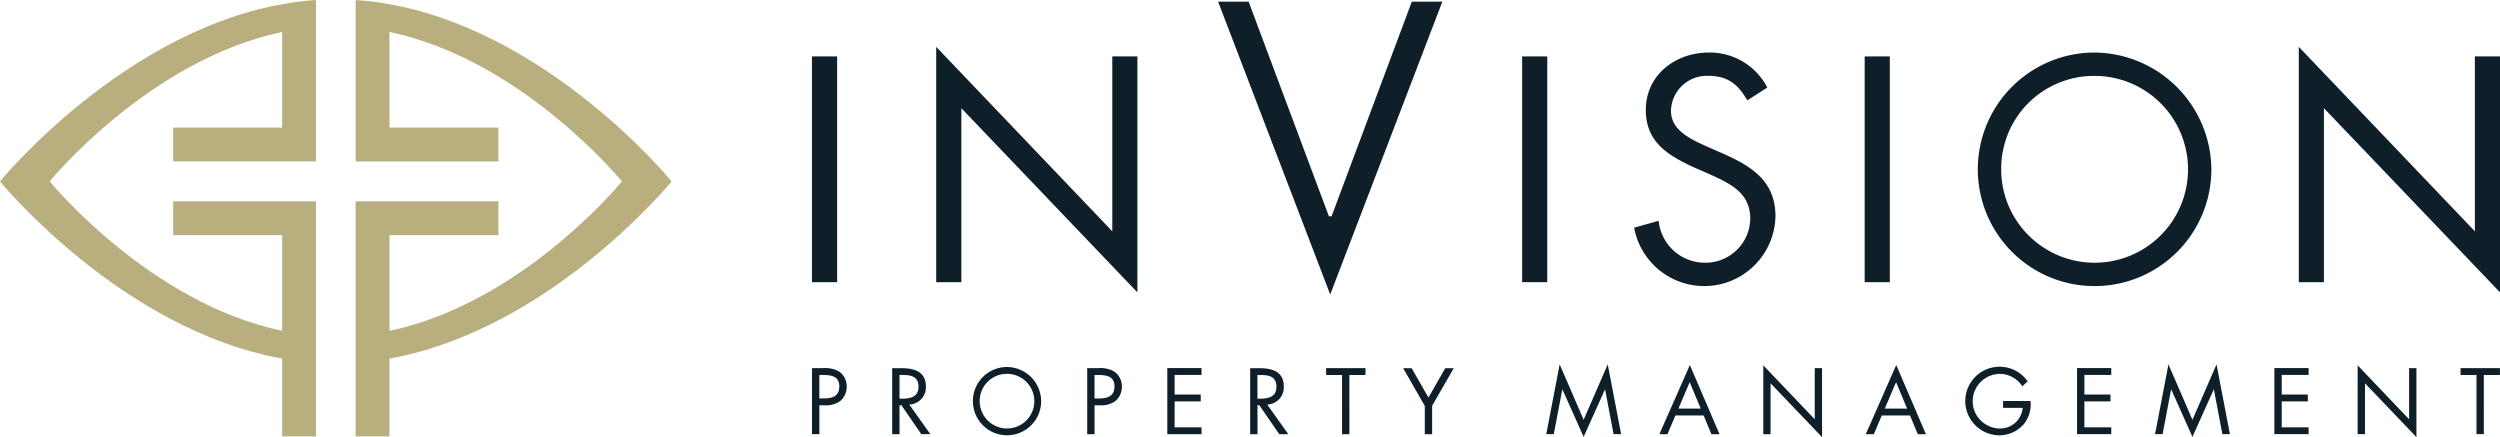
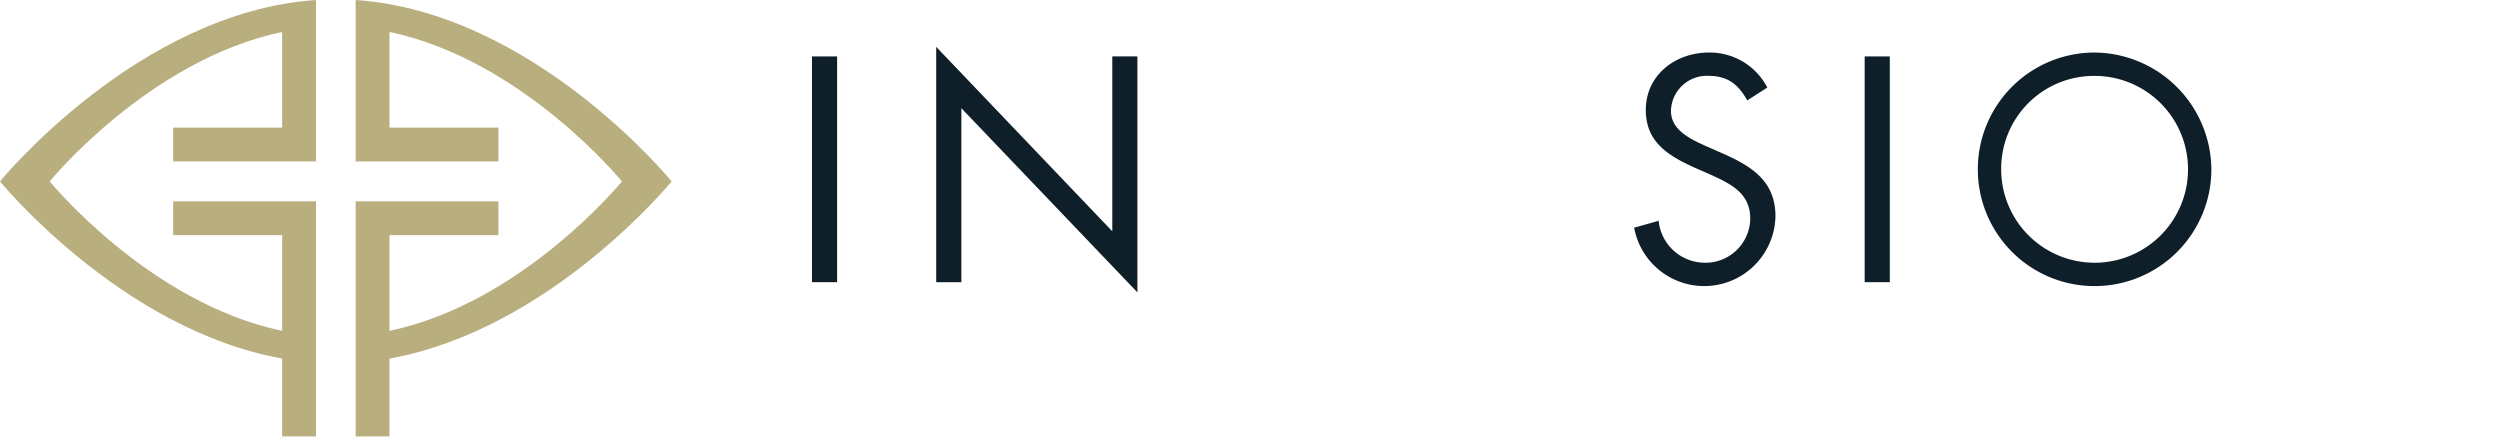
<svg xmlns="http://www.w3.org/2000/svg" id="header_logo" width="316.162" height="55.28" viewBox="0 0 316.162 55.28">
  <g id="Group_1" data-name="Group 1">
    <path id="Path_1" data-name="Path 1" d="M35.682,45.344C15.3,41.686.012,22.957,0,22.94H0C.017,22.924,17.473,1.527,39.959,0V20.414H21.9V16.137H35.682V4.045C18.821,7.577,6.3,22.924,6.287,22.94h0c.012.012,12.533,15.359,29.394,18.9v-12.1H21.9V25.462H39.959V55.189H35.682V45.348h0Z" fill="#b9ae7e" fill-rule="evenodd" />
    <path id="Path_2" data-name="Path 2" d="M148.049,22.94h0c-.012.017-15.3,18.746-35.682,22.408v9.841H108.09V25.462h18.055v4.278H112.368v12.1c16.861-3.537,29.386-18.883,29.394-18.9h0c-.012-.012-12.533-15.359-29.394-18.9v12.1h13.777v4.278H108.09V0c22.487,1.523,39.947,22.919,39.959,22.94Z" transform="translate(-63.113)" fill="#b9ae7e" fill-rule="evenodd" />
  </g>
-   <path id="Path_3" data-name="Path 3" d="M374.062.5H370.2l14.181,37.03L398.562.5H394.7L384.552,27.647h-.337Z" transform="translate(-216.155 -0.292)" fill="#0e1f2a" />
-   <path id="Path_4" data-name="Path 4" d="M698.65,44h3.179V22L724.1,45.29V15.451h-3.183V37.567L698.65,14.24Z" transform="translate(-407.934 -8.315)" fill="#0e1f2a" />
  <path id="Path_5" data-name="Path 5" d="M615.44,15.97a14.768,14.768,0,1,0,14.88,14.805A14.891,14.891,0,0,0,615.44,15.97Zm0,2.954a11.814,11.814,0,1,1-11.7,11.813A11.733,11.733,0,0,1,615.44,18.924Z" transform="translate(-350.66 -9.325)" fill="#0e1f2a" />
  <path id="Path_6" data-name="Path 6" d="M569.889,17.15H566.71V45.7h3.179Z" transform="translate(-330.895 -10.014)" fill="#0e1f2a" />
  <path id="Path_7" data-name="Path 7" d="M513.488,20.4a8.2,8.2,0,0,0-7.382-4.432c-4.24,0-7.989,2.838-7.989,7.269,0,4.09,2.88,5.792,6.208,7.307l1.739.757c2.651,1.211,5.264,2.347,5.264,5.68a5.664,5.664,0,0,1-5.867,5.568,5.88,5.88,0,0,1-5.717-5.3l-3.1.87a9.011,9.011,0,0,0,17.872-1.44c0-4.544-3.142-6.4-6.853-8.027l-1.893-.832c-1.931-.87-4.469-2.006-4.469-4.469a4.531,4.531,0,0,1,4.731-4.432c2.534,0,3.787,1.136,4.923,3.1l2.538-1.627h0Z" transform="translate(-289.982 -9.325)" fill="#0e1f2a" />
-   <path id="Path_8" data-name="Path 8" d="M465.789,17.15H462.61V45.7h3.179Z" transform="translate(-270.113 -10.014)" fill="#0e1f2a" />
  <path id="Path_9" data-name="Path 9" d="M284.53,44h3.183V22L309.975,45.29V15.451H306.8V37.567L284.53,14.24Z" transform="translate(-166.134 -8.315)" fill="#0e1f2a" />
  <path id="Path_10" data-name="Path 10" d="M249.953,17.15H246.77V45.7h3.183Z" transform="translate(-144.086 -10.014)" fill="#0e1f2a" />
-   <path id="Path_11" data-name="Path 11" d="M247.722,115.912h.674a2.993,2.993,0,0,0,1.981-.553,2.349,2.349,0,0,0,.8-1.793,2.3,2.3,0,0,0-.94-1.906,3.525,3.525,0,0,0-2.072-.441H246.79v8.347h.928v-3.653Zm0-3.832h.341c1.086,0,2.18.1,2.18,1.461,0,1.194-.874,1.506-1.906,1.506h-.62V112.08h0Zm91.923,7.486h.953l1.074-5.647h.021l2.68,5.988,2.692-5.988h.021l1.074,5.647h.953l-1.694-8.826-3.046,7.007-3.033-7.007-1.694,8.826Zm-81.791-7.486h.275c1.119,0,2.126.133,2.126,1.506,0,1.294-1.061,1.494-2.114,1.494h-.287v-3Zm0,3.82h.233l2.526,3.666h1.14l-2.659-3.741a2.182,2.182,0,0,0,2.093-2.3c0-1.881-1.473-2.3-3.054-2.3h-1.207v8.347h.928V115.9h0Zm13.561-4.827a4.317,4.317,0,1,0,4.352,4.328,4.356,4.356,0,0,0-4.352-4.328Zm0,.866a3.454,3.454,0,1,1-3.42,3.454,3.43,3.43,0,0,1,3.42-3.454Zm11.106,3.974h.674a2.993,2.993,0,0,0,1.981-.553,2.348,2.348,0,0,0,.8-1.793,2.3,2.3,0,0,0-.94-1.906,3.525,3.525,0,0,0-2.072-.441h-1.373v8.347h.928v-3.653Zm0-3.832h.341c1.086,0,2.18.1,2.18,1.461,0,1.194-.874,1.506-1.906,1.506h-.62V112.08h0Zm9.2,7.486h4.328V118.7h-3.4v-3.279h3.3v-.866h-3.3v-2.48h3.4v-.866h-4.328v8.347h0Zm11.4-7.486h.275c1.119,0,2.126.133,2.126,1.506,0,1.294-1.061,1.494-2.114,1.494h-.287v-3Zm0,3.82h.233l2.526,3.666h1.14l-2.659-3.741a2.182,2.182,0,0,0,2.093-2.3c0-1.881-1.473-2.3-3.054-2.3H302.2v8.347h.928V115.9h0Zm11.626-3.82h2.039v-.866h-4.981v.866h2.014v7.486h.928Zm9.537,3.9v3.587h.928v-3.587l2.734-4.76h-1.074l-2.126,3.72-2.126-3.72h-1.074l2.734,4.76h0Zm35.261,1.219.986,2.368h1.028l-3.753-8.747-3.853,8.747h1.019l1.007-2.368Zm-.366-.866h-2.821l1.427-3.346,1.394,3.346Zm7.906,3.233h.928v-6.433l6.508,6.808v-8.726H373.6v6.466l-6.508-6.82v8.7h0Zm18.559-2.368.986,2.368h1.028l-3.753-8.747-3.853,8.747h1.019l1.007-2.368h3.566Zm-.366-.866h-2.821l1.427-3.346,1.394,3.346Zm12.138-.961v.866h2.48a2.865,2.865,0,0,1-2.979,2.613,3.507,3.507,0,0,1-2.368-1.061,3.367,3.367,0,0,1-.974-2.359,3.464,3.464,0,0,1,3.408-3.487,3.4,3.4,0,0,1,2.867,1.573l.674-.632a4.337,4.337,0,1,0-3.591,6.828,4.117,4.117,0,0,0,3.088-1.394,3.97,3.97,0,0,0,.866-2.946h-3.475Zm9.354,4.194H411.1V118.7h-3.4v-3.279H411v-.866h-3.3v-2.48h3.4v-.866h-4.328v8.347h0Zm9.866,0h.953l1.074-5.647h.021l2.68,5.988,2.692-5.988h.021l1.074,5.647h.953l-1.694-8.826-3.046,7.007-3.033-7.007-1.694,8.826Zm15.092,0h4.328V118.7h-3.4v-3.279h3.3v-.866h-3.3v-2.48h3.4v-.866h-4.328v8.347h0Zm10.528,0h.928v-6.433l6.508,6.808v-8.726h-.928v6.466l-6.508-6.82v8.7h0Zm15.958-7.486h2.039v-.866h-4.981v.866h2.014v7.486h.928Z" transform="translate(-144.098 -64.66)" fill="#0e1f2a" />
</svg>